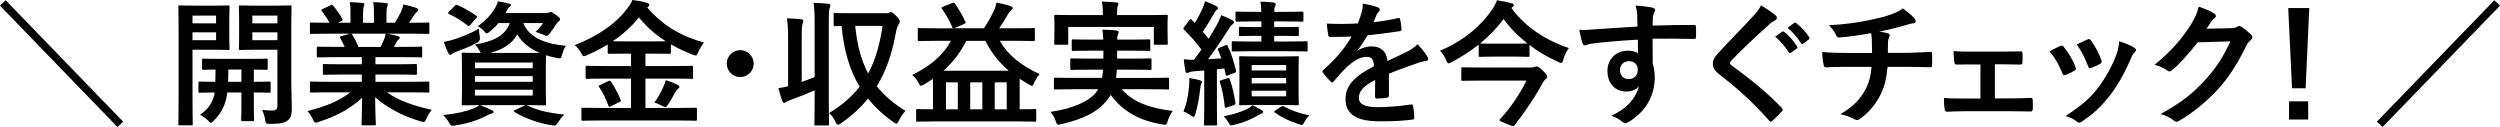
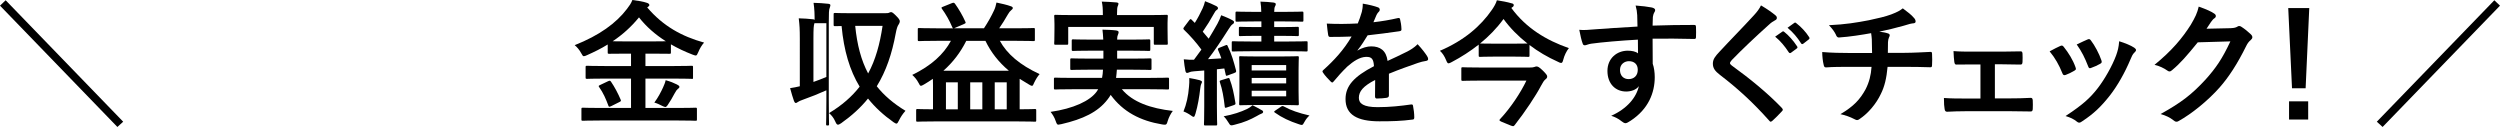
<svg xmlns="http://www.w3.org/2000/svg" id="_レイヤー_2" data-name="レイヤー 2" viewBox="0 0 463.62 23.544">
  <defs>
    <style>
      .cls-1 {
        fill: #000;
        stroke-width: 0px;
      }
    </style>
  </defs>
  <g id="section">
    <g>
      <path class="cls-1" d="M0,1.05L1.049.05l21.795,22.52-1.074.975L0,1.05Z" />
-       <path class="cls-1" d="M39.798,1.05c1.649,0,2.374-.05,2.524-.05.225,0,.25.025.25.275,0,.175-.05.875-.05,2.399v2.949c0,1.524.05,2.225.05,2.375,0,.25-.025.275-.25.275-.15,0-.875-.05-2.524-.05h-4.1v8.348c0,3.499.051,5.224.051,5.399,0,.25-.025.275-.275.275h-2.124c-.25,0-.275-.025-.275-.275,0-.175.05-1.9.05-5.399V6.724c0-3.5-.05-5.274-.05-5.449,0-.25.025-.275.275-.275.175,0,1.124.05,2.974.05h3.475ZM35.698,2.899v1.425h4.374v-1.425h-4.374ZM40.072,5.999h-4.374v1.45h4.374v-1.45ZM42.147,17.146c-.051.4-.101.75-.176,1.075-.35,1.625-1.174,3.049-2.374,4.199-.25.225-.375.35-.475.35-.15,0-.275-.15-.575-.45-.399-.4-1-.8-1.475-1.05,1.375-.875,2.274-2.05,2.675-3.674l.05-.45c-1.899.025-2.6.05-2.725.05-.25,0-.274-.025-.274-.3v-1.5c0-.25.024-.275.274-.275.125,0,.85.05,2.85.05.024-.625.05-1.399.05-2.274-1.5.025-2.074.05-2.199.05-.275,0-.3-.025-.3-.275v-1.524c0-.25.024-.275.3-.275.149,0,.899.05,3.124.05h5.349c2.225,0,2.975-.05,3.124-.05.25,0,.275.025.275.275v1.524c0,.25-.025.275-.275.275-.125,0-.75-.025-2.299-.05v2.274c1.974,0,2.724-.05,2.849-.05.25,0,.275.025.275.275v1.5c0,.275-.025.3-.275.3-.125,0-.875-.05-2.849-.05v2.324c0,1.725.05,2.549.05,2.7,0,.275-.025.3-.275.3h-1.85c-.25,0-.274-.025-.274-.3,0-.15.05-.975.05-2.7v-2.324h-2.624ZM44.771,15.171v-2.274h-2.425c0,.85-.024,1.625-.05,2.274h2.475ZM54.02,15.421c0,1.75.1,3.349.1,4.574,0,1.2-.15,1.8-.725,2.3-.575.5-1.3.675-3.3.675-.774,0-.8,0-.925-.775-.125-.75-.324-1.325-.574-1.825.699.1,1.274.125,1.824.125.825,0,1.025-.225,1.025-.975v-10.298h-4.1c-1.949,0-2.6.05-2.749.05-.275,0-.3-.025-.3-.275,0-.15.05-.7.05-2.175v-3.349c0-1.45-.05-2.024-.05-2.199,0-.25.024-.275.3-.275.149,0,.8.05,2.749.05h3.674c1.95,0,2.625-.05,2.774-.05.25,0,.275.025.275.275,0,.175-.05,1.225-.05,3.424v10.722ZM46.796,2.899v1.425h4.649v-1.425h-4.649ZM51.445,5.999h-4.649v1.45h4.649v-1.45Z" />
-       <path class="cls-1" d="M60.924,17.121c-2.25,0-2.999.05-3.149.05-.275,0-.3-.025-.3-.275v-1.475c0-.275.024-.3.3-.3.15,0,.899.05,3.149.05h6.173v-1.35h-3.523c-2.425,0-3.3.05-3.449.05-.25,0-.25-.025-.25-.275v-1.424c0-.275,0-.3.25-.3.149,0,1.024.05,3.449.05h3.523v-1.325h-4.698c-2.399,0-3.199.05-3.35.05-.274,0-.3-.025-.3-.25v-1.475c0-.25.025-.275.3-.275.15,0,.95.05,3.35.05h1.524c-.274-.6-.524-1.1-.8-1.575-.125-.225-.15-.325.175-.425l1.625-.45h-3.999c-2.25,0-2.999.05-3.149.05-.275,0-.3-.025-.3-.275v-1.549c0-.275.024-.3.3-.3.15,0,.899.05,3.149.05h.175c-.4-.8-.85-1.425-1.425-2.149-.149-.175-.1-.275.2-.425l1.449-.675c.25-.125.325-.1.476.1.6.725,1.225,1.575,1.674,2.424.125.225.125.25-.199.425l-.601.3h2.325v-1.649c0-.875,0-1.475-.15-2.175.774.025,1.75.075,2.425.15.199.025.3.1.3.225,0,.15-.05.275-.101.425-.074.175-.149.55-.149,1.375v1.649h2.024v-1.625c0-.9,0-1.5-.15-2.2.75.025,1.725.075,2.399.175.226.025.325.1.325.225s-.05.275-.1.4c-.075.175-.15.55-.15,1.375v1.649h1.55c.45-.7.8-1.325,1.149-2.049.175-.375.325-.75.425-1.35.875.175,1.75.425,2.425.65.225.075.325.2.325.325,0,.2-.101.3-.25.425-.175.15-.3.3-.425.475-.325.525-.675,1.025-1.025,1.525h.351c2.249,0,2.999-.05,3.148-.05.25,0,.275.025.275.3v1.549c0,.25-.025.275-.275.275-.149,0-.899-.05-3.148-.05h-4.374c.649.125,1.225.25,1.975.45.199.05.324.15.324.3,0,.175-.125.3-.274.375-.125.075-.25.35-.351.525l-.449.8h1.624c2.399,0,3.199-.05,3.35-.05.25,0,.274.025.274.275v1.475c0,.225-.024.25-.274.25-.15,0-.95-.05-3.35-.05h-5.049v1.325h3.975c2.449,0,3.299-.05,3.449-.05.25,0,.274.025.274.3v1.424c0,.25-.024.275-.274.275-.15,0-1-.05-3.449-.05h-3.975v1.35h6.574c2.249,0,2.999-.05,3.148-.05.25,0,.275.025.275.3v1.475c0,.25-.025.275-.275.275-.149,0-.899-.05-3.148-.05h-4.449c2.1,1.475,4.724,2.449,8.323,3.249-.325.4-.675.925-.976,1.6-.199.475-.3.65-.55.65-.125,0-.3-.05-.574-.125-3.374-.975-6.349-2.625-8.398-4.474,0,2.975.125,4.524.125,4.949,0,.25-.024.275-.274.275h-2.125c-.225,0-.25-.025-.25-.275,0-.425.075-1.875.101-4.849-2.1,2-4.699,3.399-8.023,4.474-.274.1-.45.15-.575.15-.225,0-.324-.175-.55-.65-.324-.65-.675-1.175-.999-1.5,3.324-.825,5.873-1.85,7.973-3.474h-4.049ZM70.571,8.698c.225-.425.425-.85.675-1.45.125-.275.175-.525.275-1h-6.374c.075.025.125.1.2.2.375.625.774,1.375,1.125,2.25h4.099Z" />
-       <path class="cls-1" d="M97.82,19.57c1.725.875,4.024,1.4,6.824,1.675-.426.4-.825.925-1.226,1.549-.25.375-.35.475-.574.475-.101,0-.25,0-.601-.05-2.224-.325-4.998-1.299-6.823-2.449-.225-.15-.225-.25.125-.375l1.899-.9h-8.397c.899.35,1.425.6,2.124.925.25.075.351.2.351.35s-.15.25-.375.3c-.275.05-.6.225-1.024.45-1.525.775-3.55,1.424-5.699,1.75-.2.025-.375.05-.5.05-.3,0-.375-.1-.625-.525-.35-.625-.749-1.1-1.124-1.45,2.274-.225,4.249-.675,5.623-1.225.351-.15.726-.325,1.125-.625-2.074,0-2.874.05-3.024.05-.25,0-.274-.025-.274-.3,0-.15.05-.85.05-2.45v-4.274c0-1.625-.05-2.299-.05-2.474,0-.25.024-.275.274-.275.175,0,1,.05,3.274.05-.075-.1-.15-.225-.225-.4-.25-.425-.601-.925-.875-1.15,3.599-.625,5.623-1.699,6.474-3.999h-2.1c-.476.575-1,1.1-1.6,1.575-.3.225-.45.35-.575.35-.175,0-.3-.175-.575-.5-.324-.35-.725-.65-1.1-.825,1.425-1.025,2.524-2.175,3.274-3.499.175-.3.35-.7.475-1.125.775.125,1.4.25,1.975.4.3.075.425.15.425.275,0,.15-.05.225-.225.35-.2.125-.325.325-.5.675l-.274.475h7.397c.325,0,.5-.025.625-.1.101-.05.226-.1.351-.1.175,0,.324.075.925.5.675.45.824.675.824.875,0,.15-.075.25-.2.325-.175.1-.3.2-.449.45-.425.7-.8,1.2-1.225,1.774-.275.35-.4.5-.601.5-.149,0-.35-.075-.675-.225-.55-.25-1.05-.425-1.399-.5.55-.525,1.1-1.175,1.425-1.65h-3.699c1.1,2.899,4.549,3.924,7.898,4.224-.3.4-.55,1.075-.7,1.625-.225.775-.25.775-1,.625-.699-.125-1.35-.3-1.975-.5-.024.325-.05,1.025-.05,2.274v4.274c0,1.6.05,2.3.05,2.45,0,.275-.024.3-.274.3-.15,0-1.025-.05-3.35-.05l.175.075ZM88.973,6.749q.175.825-.524,1.2c-1.225.65-2.675,1.225-3.899,1.674-.325.125-.55.225-.675.35s-.225.2-.35.2c-.15,0-.25-.075-.351-.275-.324-.6-.624-1.399-.874-2.124.625-.125,1.199-.25,1.85-.45,1.449-.475,3.199-1.149,4.648-2,.025.425.1.925.175,1.425ZM84.324,1.1c.225-.225.274-.25.524-.15,1.075.45,2.35,1.175,3.449,1.95.125.1.175.15.175.225,0,.05-.05.125-.175.25l-1.074,1.225c-.226.275-.325.3-.525.125-1.1-.875-2.274-1.625-3.399-2.1-.125-.075-.199-.125-.199-.2,0-.075.05-.15.175-.275l1.05-1.05ZM88.073,11.597v1.05h10.723v-1.05h-10.723ZM98.796,15.171v-1.05h-10.723v1.05h10.723ZM98.796,16.646h-10.723v1.075h10.723v-1.075ZM97.546,9.823c1.199,0,1.999,0,2.549-.025-1.799-.75-3.273-1.85-4.174-3.424-.899,1.675-2.574,2.774-4.998,3.449h6.623Z" />
      <path class="cls-1" d="M111.323,22.345c-2.274,0-3.049.05-3.199.05-.274,0-.3-.025-.3-.25v-1.899c0-.25.025-.275.3-.275.15,0,.925.05,3.199.05h5.699v-5.448h-4.774c-2.374,0-3.199.05-3.349.05-.275,0-.3-.025-.3-.275v-1.875c0-.25.024-.275.3-.275.149,0,.975.05,3.349.05h4.774v-2.299h-.976c-2.174,0-2.924.025-3.074.025-.249,0-.274-.025-.274-.25v-1.475c-1.2.75-2.475,1.375-3.824,1.975-.274.125-.45.2-.6.2-.175,0-.275-.15-.5-.575-.35-.65-.8-1.149-1.2-1.475,4.55-1.799,7.698-4.074,9.698-6.723.475-.625.75-1,1-1.65.975.125,1.974.275,2.699.525.25.075.449.225.449.4,0,.125-.05.2-.25.35-.05.05-.1.075-.149.1,2.949,3.474,6.424,5.374,10.547,6.523-.35.375-.8,1.075-1.074,1.774-.2.45-.275.625-.475.625-.125,0-.325-.075-.601-.175-1.424-.55-2.749-1.175-3.999-1.899v1.5c0,.225-.024.25-.274.25-.175,0-.925-.025-3.1-.025h-1.35v2.299h5.199c2.374,0,3.199-.05,3.349-.05.25,0,.275.025.275.275v1.875c0,.35,0,.275-.275.275-.149,0-.975-.05-3.349-.05h-5.199v5.448h6.049c2.3,0,3.074-.05,3.224-.05.25,0,.275.025.275.275v1.899c0,.225-.025.25-.275.25-.149,0-.924-.05-3.224-.05h-14.422ZM112.748,15.071c.325-.15.4-.15.575.1.649.95,1.3,2.174,1.774,3.299.1.25.075.3-.225.45l-1.55.775c-.375.15-.4.15-.5-.1-.45-1.225-.95-2.375-1.699-3.424-.176-.225-.125-.275.199-.425l1.425-.675ZM121.046,7.673c1.2,0,1.95,0,2.425-.025-1.925-1.225-3.6-2.674-4.974-4.424-1.45,1.775-3.074,3.225-4.874,4.424.475.025,1.225.025,2.424.025h4.999ZM122.971,16.196c.2-.45.375-.85.475-1.325.9.25,1.5.5,2.1.8.3.15.45.275.45.425,0,.2-.125.275-.3.4-.15.125-.325.325-.575.8-.35.675-.899,1.625-1.324,2.225-.176.225-.275.325-.4.325s-.3-.075-.575-.2c-.425-.225-.999-.5-1.475-.625.675-.9,1.225-1.95,1.625-2.824Z" />
-       <path class="cls-1" d="M139.771,11.797c0,1.375-1.125,2.5-2.5,2.5s-2.499-1.125-2.499-2.5,1.125-2.5,2.499-2.5,2.5,1.125,2.5,2.5Z" />
-       <path class="cls-1" d="M151.073,4.299c0-1.774-.025-2.549-.2-3.774.975.025,1.875.075,2.725.175.25.025.399.125.399.25,0,.175-.075.325-.125.5-.149.325-.175.95-.175,2.774v14.421c0,2.799.05,4.199.05,4.349,0,.25-.024.275-.274.275h-2.175c-.25,0-.274-.025-.274-.275,0-.15.05-1.55.05-4.324v-1.924c-1.375.625-2.824,1.2-4.299,1.725-.45.15-.825.325-1,.45-.15.125-.25.175-.375.175s-.225-.1-.325-.35c-.225-.65-.475-1.45-.725-2.399.649-.1,1.199-.2,1.8-.35V7.198c0-1.774-.05-2.549-.2-3.799.95.025,1.774.075,2.649.175.225.025.375.125.375.275,0,.175-.075.325-.125.525-.125.3-.175.925-.175,2.774v8.048c.824-.3,1.6-.575,2.399-.925V4.299ZM164.095,2.45c.475,0,.675-.025.8-.1.125-.075.25-.1.375-.1.175,0,.425.175,1.05.825.425.425.55.7.55.875s-.1.45-.225.6c-.2.25-.375.8-.525,1.6-.699,3.824-1.8,7.048-3.524,9.848,1.351,1.7,3.1,3.199,5.324,4.549-.475.525-.899,1.15-1.225,1.825-.175.375-.3.55-.45.55-.125,0-.274-.1-.524-.25-1.875-1.325-3.449-2.774-4.749-4.399-1.35,1.675-2.999,3.174-4.974,4.574-.275.175-.45.275-.601.275-.199,0-.324-.2-.499-.6-.275-.625-.675-1.149-1.15-1.549,2.375-1.425,4.225-3.049,5.674-4.899-1.85-3.049-2.924-6.698-3.35-11.248-.774,0-1.1.025-1.174.025-.275,0-.301-.025-.301-.3v-1.875c0-.25.025-.275.301-.275.125,0,.85.05,3.023.05h6.174ZM158.596,4.799c.351,3.524,1.101,6.374,2.399,8.823,1.375-2.524,2.175-5.448,2.675-8.823h-5.074Z" />
+       <path class="cls-1" d="M151.073,4.299c0-1.774-.025-2.549-.2-3.774.975.025,1.875.075,2.725.175.25.025.399.125.399.25,0,.175-.075.325-.125.5-.149.325-.175.95-.175,2.774v14.421c0,2.799.05,4.199.05,4.349,0,.25-.024.275-.274.275c-.25,0-.274-.025-.274-.275,0-.15.05-1.55.05-4.324v-1.924c-1.375.625-2.824,1.2-4.299,1.725-.45.15-.825.325-1,.45-.15.125-.25.175-.375.175s-.225-.1-.325-.35c-.225-.65-.475-1.45-.725-2.399.649-.1,1.199-.2,1.8-.35V7.198c0-1.774-.05-2.549-.2-3.799.95.025,1.774.075,2.649.175.225.025.375.125.375.275,0,.175-.075.325-.125.525-.125.3-.175.925-.175,2.774v8.048c.824-.3,1.6-.575,2.399-.925V4.299ZM164.095,2.45c.475,0,.675-.025.8-.1.125-.075.25-.1.375-.1.175,0,.425.175,1.05.825.425.425.55.7.55.875s-.1.45-.225.6c-.2.25-.375.8-.525,1.6-.699,3.824-1.8,7.048-3.524,9.848,1.351,1.7,3.1,3.199,5.324,4.549-.475.525-.899,1.15-1.225,1.825-.175.375-.3.55-.45.55-.125,0-.274-.1-.524-.25-1.875-1.325-3.449-2.774-4.749-4.399-1.35,1.675-2.999,3.174-4.974,4.574-.275.175-.45.275-.601.275-.199,0-.324-.2-.499-.6-.275-.625-.675-1.149-1.15-1.549,2.375-1.425,4.225-3.049,5.674-4.899-1.85-3.049-2.924-6.698-3.35-11.248-.774,0-1.1.025-1.174.025-.275,0-.301-.025-.301-.3v-1.875c0-.25.025-.275.301-.275.125,0,.85.05,3.023.05h6.174ZM158.596,4.799c.351,3.524,1.101,6.374,2.399,8.823,1.375-2.524,2.175-5.448,2.675-8.823h-5.074Z" />
      <path class="cls-1" d="M173.674,7.573c-2.274,0-3.05.05-3.199.05-.25,0-.275-.025-.275-.275v-1.899c0-.225.025-.25.275-.25.149,0,.925.05,3.199.05h3.099c-.1-.05-.149-.1-.199-.25-.5-1.2-1.175-2.375-1.9-3.375-.149-.225-.1-.25.2-.375l1.675-.675c.325-.125.399-.075.575.15.649.899,1.374,2.125,1.899,3.299.1.225.1.275-.25.425l-1.85.8h5.549c.75-1.125,1.374-2.25,1.874-3.324.226-.475.325-.875.45-1.45.825.175,1.999.425,2.699.7.225.075.325.175.325.325,0,.175-.15.25-.325.425-.2.175-.325.3-.6.774-.5.875-1.05,1.775-1.6,2.55h3.149c2.274,0,3.049-.05,3.199-.05.25,0,.274.025.274.25v1.899c0,.25-.024.275-.274.275-.15,0-.925-.05-3.199-.05h-3.024c1.324,2.424,3.699,4.474,7.373,6.173-.35.4-.675.9-1,1.575-.175.425-.25.6-.425.6-.1,0-.274-.075-.55-.25-.6-.35-1.175-.7-1.725-1.05v5.648c1.949,0,2.649-.05,2.8-.05.25,0,.274.025.274.275v1.8c0,.25-.024.275-.274.275-.15,0-.9-.05-3.125-.05h-15.446c-2.249,0-2.999.05-3.148.05-.25,0-.275-.025-.275-.275v-1.8c0-.25.025-.275.275-.275.125,0,.85.05,2.849.05v-4.499c0-.45,0-.825-.024-1.15-.525.35-1.075.725-1.649,1.05-.275.15-.45.25-.551.25-.175,0-.274-.175-.475-.575-.3-.575-.699-1.049-1.149-1.45,3.549-1.724,5.823-3.824,7.173-6.323h-2.674ZM187.096,13.122c-1.925-1.625-3.324-3.424-4.35-5.549h-3.549c-1.1,2.174-2.449,3.949-4.249,5.549h12.147ZM177.623,20.27v-4.999h-2.2v4.999h2.2ZM182.172,20.27v-4.999h-2.25v4.999h2.25ZM184.471,15.271v4.999h2.225v-4.999h-2.225Z" />
      <path class="cls-1" d="M198.948,16.546c-2.299,0-3.074.05-3.224.05-.25,0-.275-.025-.275-.275v-1.625c0-.275.025-.3.275-.3.149,0,.925.05,3.224.05h5.424c.1-.475.15-.975.175-1.525h-2.399c-2.399,0-3.249.05-3.399.05-.249,0-.274-.025-.274-.275v-1.575c0-.275.025-.3.274-.3.15,0,1,.05,3.399.05h2.475v-1.475h-2.3c-2.324,0-3.148.05-3.299.05-.25,0-.275-.025-.275-.3v-1.55c0-.275.025-.3.275-.3.15,0,.975.05,3.299.05h2.274c-.024-.774-.1-1.375-.149-1.849.824.025,1.8.05,2.549.15.301.05.45.15.45.325,0,.15-.075.35-.149.525-.075.175-.125.375-.125.85h2.574c2.299,0,3.124-.05,3.274-.05.274,0,.3.025.3.3v1.55c0,.275-.025.3-.3.3-.15,0-.976-.05-3.274-.05h-2.574v1.475h2.699c2.424,0,3.224-.05,3.374-.05.274,0,.3.025.3.3v1.575c0,.25-.025.275-.3.275-.15,0-.95-.05-3.374-.05h-2.75c-.024.55-.1,1.05-.149,1.525h6.298c2.3,0,3.074-.05,3.225-.05.275,0,.3.025.3.3v1.625c0,.25-.024.275-.3.275-.15,0-.925-.05-3.225-.05h-5.224c2,2.399,5.324,3.549,9.448,4.024-.375.475-.75,1.2-.95,1.875-.149.525-.225.675-.5.675-.125,0-.3,0-.55-.05-4.023-.675-7.223-2.324-9.522-5.474-.175.3-.375.6-.6.875-1.774,2.299-4.524,3.624-8.548,4.549-.25.05-.475.1-.575.1-.2,0-.3-.175-.475-.675-.226-.7-.625-1.3-.95-1.7,4.199-.6,7.349-2.024,8.599-3.824l.225-.375h-4.699ZM212.995,2.799c2.324,0,3.149-.05,3.299-.05.25,0,.275.025.275.275,0,.125-.05.575-.05,1.25v1.05c0,2.174.05,2.575.05,2.699,0,.25-.025.275-.275.275h-2.049c-.25,0-.275-.025-.275-.275v-3.024h-15.871v3.024c0,.25-.025.275-.3.275h-2.024c-.25,0-.275-.025-.275-.275,0-.125.05-.525.05-2.699v-.85c0-.875-.05-1.325-.05-1.45,0-.25.025-.275.275-.275.175,0,1,.05,3.299.05h5.449v-.125c0-1.075-.051-1.75-.2-2.375.925.025,1.85.075,2.699.15.275.025.4.125.4.225,0,.175-.075.3-.15.5-.075.2-.125.525-.125,1.5v.125h5.849Z" />
      <path class="cls-1" d="M227.272,8.398c.25-.1.3-.1.4.15.725,1.45,1.149,2.975,1.55,4.524.05.25,0,.35-.301.45l-1.199.45c-.325.125-.375.125-.425-.175l-.25-1.1-1.375.15v6.873c0,2.299.05,3.149.05,3.274,0,.25-.024.275-.274.275h-1.899c-.25,0-.275-.025-.275-.275,0-.15.05-.975.05-3.274v-6.648l-1.874.15c-.425.025-.75.1-.95.2-.149.075-.225.1-.375.1-.149,0-.25-.15-.3-.4-.125-.65-.225-1.325-.3-2.125.7.075,1.25.1,1.899.075.476-.625.925-1.25,1.375-1.875-.95-1.299-2.05-2.549-3.225-3.674-.1-.1-.125-.175-.125-.225,0-.1.075-.175.176-.325l.924-1.225c.2-.25.275-.275.45-.075l.575.575c.524-.825,1.024-1.774,1.449-2.699.226-.5.325-.825.45-1.325.725.275,1.449.575,2.074.9.226.125.325.25.325.4s-.1.25-.225.325c-.2.125-.301.275-.476.6-.725,1.299-1.324,2.274-2.124,3.424l1.1,1.3c.575-.925,1.1-1.85,1.625-2.774.274-.525.499-1,.699-1.575.675.275,1.475.575,2.074.925.226.125.301.2.301.35,0,.175-.075.275-.275.4-.25.175-.399.4-.774.975-1.3,2.05-2.574,3.949-3.774,5.499l2.475-.15c-.175-.524-.375-1.024-.6-1.524-.101-.225-.051-.325.25-.45l1.124-.45ZM220.499,16.071c.05-.55.075-1,.05-1.6.75.125,1.5.275,1.925.4.3.1.425.2.425.3,0,.15-.024.25-.125.375-.074.125-.149.5-.199.925-.15,1.399-.45,3.174-.875,4.599-.125.425-.2.6-.35.6-.125,0-.275-.1-.551-.3-.324-.25-.999-.6-1.324-.7.55-1.325.899-2.899,1.024-4.599ZM227.623,14.521c.3-.1.35-.075.425.175.499,1.3.774,2.649,1.05,4.349.05.25.05.325-.301.45l-1.249.425c-.351.125-.4.1-.425-.175-.2-1.799-.45-3.174-.9-4.499-.074-.25-.05-.275.25-.375l1.15-.35ZM233.921,20.395c.226.1.325.225.325.35,0,.15-.125.275-.3.325-.226.075-.525.25-.925.475-1.075.6-2.274,1.149-4.024,1.575-.274.075-.5.125-.6.125-.225,0-.325-.1-.5-.4-.375-.625-.675-1-.975-1.275,1.85-.35,3.149-.8,4.324-1.35.324-.15.699-.4,1.05-.7.699.375,1.174.6,1.624.875ZM236.296,6.648v1.05h2.599c2.399,0,3.199-.05,3.35-.05.225,0,.25.025.25.275v1.35c0,.25-.025.275-.25.275-.15,0-.95-.05-3.35-.05h-6.848c-2.375,0-3.199.05-3.35.05-.25,0-.274-.025-.274-.275v-1.35c0-.25.024-.275.274-.275.15,0,.975.05,3.35.05h1.874v-1.05h-.925c-2.124,0-2.85.05-2.999.05-.225,0-.25-.025-.25-.275v-1.149c0-.275.025-.3.25-.3.149,0,.875.05,2.999.05h.925v-1.05h-1.35c-2.249,0-3.024.05-3.174.05-.25,0-.275-.025-.275-.3v-1.274c0-.275.025-.3.275-.3.149,0,.925.05,3.174.05h1.325c0-.675-.051-1.25-.15-1.9.95.025,1.6.075,2.449.175.25.05.4.15.4.275,0,.15-.051.275-.15.45-.1.175-.125.425-.149,1h1.949c2.249,0,3.049-.05,3.199-.05.25,0,.274.025.274.3v1.274c0,.275-.024.3-.274.3-.15,0-.95-.05-3.199-.05h-1.949v1.05h1.324c2.149,0,2.824-.05,2.975-.05.25,0,.274.025.274.3v1.149c0,.25-.024.275-.274.275-.15,0-.825-.05-2.975-.05h-1.324ZM237.57,10.473c2.149,0,2.85-.05,3.024-.05.25,0,.274.025.274.25,0,.15-.05.825-.05,2.325v3.899c0,1.524.05,2.174.05,2.324,0,.275-.024.3-.274.3-.175,0-.875-.05-3.024-.05h-4.499c-2.124,0-2.874.05-3.024.05-.225,0-.25-.025-.25-.3,0-.15.05-.8.05-2.324v-3.899c0-1.5-.05-2.149-.05-2.325,0-.225.025-.25.25-.25.15,0,.9.05,3.024.05h4.499ZM232.121,13.072h6.398v-1h-6.398v1ZM238.52,15.471v-1.024h-6.398v1.024h6.398ZM238.52,16.821h-6.398v1.05h6.398v-1.05ZM237.545,19.795c.226-.15.3-.175.55-.05,1.25.7,2.774,1.225,4.749,1.675-.35.3-.649.675-.899,1.125-.25.45-.325.625-.55.625-.125,0-.3-.05-.575-.15-1.625-.525-3.124-1.225-4.374-2.125-.225-.15-.225-.2.1-.425l1-.675Z" />
      <path class="cls-1" d="M257.571,17.696c0,.275-.15.4-.475.45-.325.05-1.075.125-1.774.125-.226,0-.325-.15-.325-.4,0-.899,0-2.149.024-3.049-2.224,1.15-3.023,2.125-3.023,3.324,0,1.05.85,1.725,3.474,1.725,2.3,0,4.299-.225,6.224-.5.225-.025.325.05.35.275.125.575.226,1.449.226,2.049.024.3-.075.475-.275.475-2.149.275-3.774.325-6.198.325-4.1,0-6.273-1.225-6.273-4.124,0-2.399,1.499-4.149,5.273-6.099-.075-1.274-.375-1.774-1.5-1.725-1.174.05-2.299.8-3.448,1.8-1.075,1.05-1.7,1.774-2.5,2.724-.125.15-.2.225-.3.225-.075,0-.175-.075-.275-.175-.35-.35-1.1-1.125-1.424-1.65-.075-.1-.101-.175-.101-.225,0-.1.05-.175.175-.275,1.925-1.725,3.774-3.699,5.225-6.199-1.175.05-2.524.075-3.999.075-.226,0-.301-.125-.351-.4-.075-.4-.175-1.325-.25-2.075,1.899.1,3.85.075,5.749-.025.274-.675.5-1.275.75-2.149.1-.425.175-.85.175-1.525,1.1.175,2.199.45,2.85.7.199.075.3.25.3.425,0,.125-.051.275-.176.375-.149.125-.3.35-.425.6-.149.35-.274.675-.574,1.35,1.524-.175,3.049-.425,4.549-.775.274-.05.35.025.399.25.125.5.226,1.075.25,1.8.025.25-.075.35-.425.4-1.874.275-4.023.55-5.849.75-.574.925-1.125,1.85-1.874,2.774l.024.05c.8-.525,1.825-.775,2.5-.775,1.649,0,2.799.75,3.049,2.699.975-.45,2.399-1.1,3.674-1.75.476-.25,1.275-.7,1.899-1.35.825.875,1.475,1.75,1.75,2.199.15.225.2.4.2.55,0,.2-.125.3-.375.35-.525.075-1.024.2-1.524.375-1.625.575-3.25,1.125-5.374,2v4.024Z" />
      <path class="cls-1" d="M280.271,1.475c2.749,3.749,6.498,5.999,10.672,7.448-.449.55-.85,1.4-1.024,2.1-.125.475-.2.65-.425.65-.125,0-.325-.075-.6-.225-1.899-.85-3.674-1.899-5.249-3.099v1.924c0,.25-.024.275-.274.275-.15,0-.75-.05-2.7-.05h-3.474c-1.925,0-2.524.05-2.675.05-.274,0-.3-.025-.3-.275v-2c-1.55,1.225-3.224,2.3-5.023,3.25-.275.15-.45.225-.575.225-.175,0-.274-.175-.449-.6-.275-.675-.65-1.3-1.15-1.725,4.549-1.95,7.573-4.599,9.647-7.598.426-.625.75-1.175.925-1.774.976.15,1.925.325,2.675.55.3.05.45.15.45.35,0,.15-.075.275-.25.375l-.2.15ZM274.673,14.946c-2.425,0-3.249.05-3.399.05-.25,0-.274-.025-.274-.3v-1.949c0-.25.024-.275.274-.275.15,0,.975.05,3.399.05h8.998c.425,0,.699-.025.874-.1.15-.05.275-.1.375-.1.25,0,.476.075,1.125.7.825.8.875,1,.875,1.15,0,.25-.075.35-.325.55-.274.225-.475.55-.824,1.2-.925,1.774-2.95,4.824-4.874,7.273-.101.125-.175.2-.3.2-.2,0-.525-.15-1.25-.45-.95-.375-1.274-.5-1.274-.675,0-.05.05-.125.149-.225,1.925-2.05,3.774-4.849,4.849-7.099h-8.397ZM274.522,8.073c.15,0,.75.025,2.675.025h3.474c1.7,0,2.35-.025,2.6-.025-1.725-1.35-3.224-2.875-4.448-4.549-1.25,1.725-2.725,3.224-4.35,4.549h.05Z" />
      <path class="cls-1" d="M303.622,2.85c-.05-.725-.1-1.075-.3-1.825,1.125.075,2.324.225,2.924.35.425.075.7.25.7.475,0,.2-.075.325-.225.575-.075.15-.15.4-.2.725-.025.325-.025.65-.05,1.6,2.699-.1,5.273-.125,7.673-.125.3,0,.35.05.375.375.024.625.024,1.274,0,1.899,0,.275-.125.35-.425.325-2.6-.075-5.024-.075-7.623-.05,0,1.525,0,3.125.024,4.649.25.675.375,1.649.375,2.475,0,2.899-1.175,5.923-4.449,8.073-.425.275-.749.475-.975.475s-.5-.175-.75-.375c-.574-.475-1.249-.8-1.899-1,2.925-1.299,4.674-3.399,5.124-5.499-.5.725-1.524,1-2.35,1-1.975,0-3.474-1.425-3.474-3.824,0-2.325,1.749-3.749,3.773-3.749.75,0,1.5.15,1.899.5,0-.875-.024-1.724-.024-2.549-3.149.175-6.674.475-8.648.75-.55.075-.949.3-1.174.3-.25,0-.351-.1-.426-.35-.199-.5-.425-1.5-.624-2.524.925.1,1.725,0,3.049-.1,1.524-.125,4.749-.325,7.748-.5-.025-.775-.025-1.399-.05-2.074ZM300.423,12.972c0,1.1.7,1.699,1.6,1.699.925,0,1.699-.575,1.699-1.725,0-1.024-.649-1.6-1.649-1.6-.774,0-1.649.525-1.649,1.625Z" />
      <path class="cls-1" d="M329.321,2.899c.125.1.199.3.199.4,0,.225-.125.375-.35.475-.3.15-.675.375-1.199.875-2.15,1.925-4.899,4.499-6.824,6.499-.225.275-.324.425-.324.55,0,.15.1.275.324.45,3.25,2.35,6.624,5.074,9.298,7.873.101.125.175.225.175.325s-.05.175-.175.3c-.574.625-1.3,1.35-1.725,1.725-.149.125-.25.2-.35.2s-.175-.075-.3-.225c-2.899-3.249-5.698-5.849-9.098-8.448-.95-.725-1.325-1.274-1.325-2.099s.45-1.375,1.225-2.2c2.125-2.299,4.199-4.374,6.349-6.723.675-.725,1.05-1.25,1.35-1.875,1.1.65,2.05,1.3,2.75,1.899ZM330.521,5.874c.125-.1.225-.075.375.05.774.6,1.675,1.6,2.374,2.674.101.15.101.275-.074.4l-1.05.775c-.175.125-.3.1-.425-.075-.75-1.15-1.55-2.1-2.524-2.899l1.324-.925ZM332.745,4.249c.149-.1.225-.075.375.05.925.7,1.824,1.7,2.374,2.575.101.15.125.3-.075.45l-.999.775c-.2.15-.325.075-.425-.075-.675-1.075-1.475-2.024-2.5-2.874l1.25-.9Z" />
      <path class="cls-1" d="M347.173,9.823c0-.8-.024-1.8-.05-2.524-.025-.325-.05-.65-.125-1.15-1.649.3-3.999.675-5.924.8-.375.05-.524-.275-.625-.55-.25-.5-.6-1.024-1.274-1.725,3.124-.15,5.074-.475,7.423-.925,1.725-.375,2.975-.649,4.124-1.075,1.175-.45,1.6-.7,2.149-1.125.851.625,1.65,1.25,2.05,1.75.2.2.325.425.325.7s-.25.325-.65.35c-.524.075-1.049.3-1.574.425-1.524.425-3.049.8-4.523,1.1.649.075,1.225.175,1.624.325.2.05.325.175.325.35,0,.125-.075.25-.15.425-.1.225-.149.475-.175.85-.024.55-.024,1.125-.024,1.975h3.099c1.575,0,3.699-.125,4.824-.175.25,0,.25.125.274.4.051.65.025,1.425,0,2-.024.35-.024.45-.324.45-1.575-.05-3.024-.075-4.85-.075h-3.074c-.199,2.125-.55,3.624-1.249,5.024-.875,1.85-2.35,3.599-3.975,4.674-.149.1-.274.175-.425.175-.125,0-.274-.05-.449-.15-.9-.475-1.825-.775-2.649-.95,2.499-1.475,3.648-2.75,4.674-4.624.649-1.274.999-2.599,1.1-4.149h-4.449c-.899,0-2.749,0-3.974.1-.325.025-.4-.175-.476-.575-.125-.475-.25-1.5-.25-2.274,1.775.15,3.625.175,4.85.175h4.398Z" />
      <path class="cls-1" d="M369.948,18.246h2.649c1.274,0,2.674-.025,4.023-.1.225,0,.325.15.35.475.025.525.025,1.075,0,1.6-.024.325-.125.475-.425.45-1.3,0-2.774-.05-3.924-.05h-7.848c-1.5,0-2.625.05-3.675.1-.3,0-.425-.15-.475-.525-.075-.4-.125-1-.125-2.024,1.45.1,2.675.1,4.274.1h2.499v-6.323h-1.375c-1.024,0-1.924,0-3.074.025-.225.025-.35-.125-.399-.5-.075-.425-.101-1.1-.15-2,1.075.1,2.399.1,3.475.1h5.549c1.124,0,2.274-.05,3.374-.05.3-.025.375.125.399.425.025.5.025,1.05,0,1.549-.024.4-.125.5-.5.475-.975,0-2.224-.05-3.249-.05h-1.374v6.323Z" />
      <path class="cls-1" d="M382.075,8.523c.274-.125.449-.1.649.175.875,1.1,1.675,2.374,2.149,3.699.05.175.1.275.1.375,0,.15-.1.225-.3.35-.6.35-1.024.55-1.6.774-.35.125-.5,0-.625-.35-.574-1.45-1.35-2.824-2.349-4.024.85-.475,1.449-.75,1.975-1ZM395.797,8.848c.199.15.324.275.324.425s-.075.275-.274.45c-.375.325-.55.825-.75,1.275-1.075,2.549-2.374,4.824-3.774,6.648-1.649,2.099-3.024,3.424-5.148,4.824-.2.15-.4.275-.6.275-.125,0-.275-.05-.4-.175-.625-.5-1.199-.775-2.124-1.05,2.999-1.975,4.499-3.25,5.998-5.199,1.25-1.625,2.649-4.074,3.374-6.023.325-.925.476-1.475.575-2.649,1.05.325,2.175.774,2.8,1.2ZM387.123,7.323c.275-.125.45-.1.65.2.675.875,1.524,2.449,1.925,3.649.125.375.074.5-.25.675-.476.275-1.025.525-1.725.775-.275.1-.375-.025-.5-.375-.575-1.475-1.149-2.674-2.1-3.999,1-.475,1.574-.75,1.999-.925Z" />
      <path class="cls-1" d="M413.697,5.224c.649-.025.975-.125,1.25-.3.1-.075.199-.1.324-.1s.25.05.4.15c.625.4,1.199.875,1.699,1.35.226.2.325.4.325.575,0,.2-.125.375-.3.525-.35.275-.6.625-.825,1.075-1.675,3.399-3.274,5.824-4.948,7.723-2.149,2.424-5.124,4.849-7.599,6.224-.149.1-.274.125-.399.125-.2,0-.375-.1-.575-.275-.625-.5-1.399-.875-2.374-1.15,3.898-2.149,5.873-3.724,8.322-6.374,1.975-2.199,3.125-3.899,4.624-7.098l-6.049.175c-2.049,2.524-3.299,3.949-4.724,5.124-.175.175-.35.275-.524.275-.125,0-.25-.05-.375-.15-.625-.45-1.55-.899-2.399-1.075,3.249-2.649,5.174-4.974,6.724-7.423.824-1.4,1.199-2.175,1.475-3.375,1.424.5,2.374.925,2.924,1.325.175.125.25.275.25.425s-.075.3-.274.425c-.25.15-.426.425-.625.675-.275.425-.525.8-.825,1.25l4.499-.1Z" />
      <path class="cls-1" d="M427.573,16.371h-2.524l-.7-14.871h3.899l-.675,14.871ZM428.048,18.795v3.375h-3.549v-3.375h3.549Z" />
      <path class="cls-1" d="M440.776,22.57L462.57.05l1.05,1-21.77,22.495-1.074-.975Z" />
    </g>
  </g>
</svg>